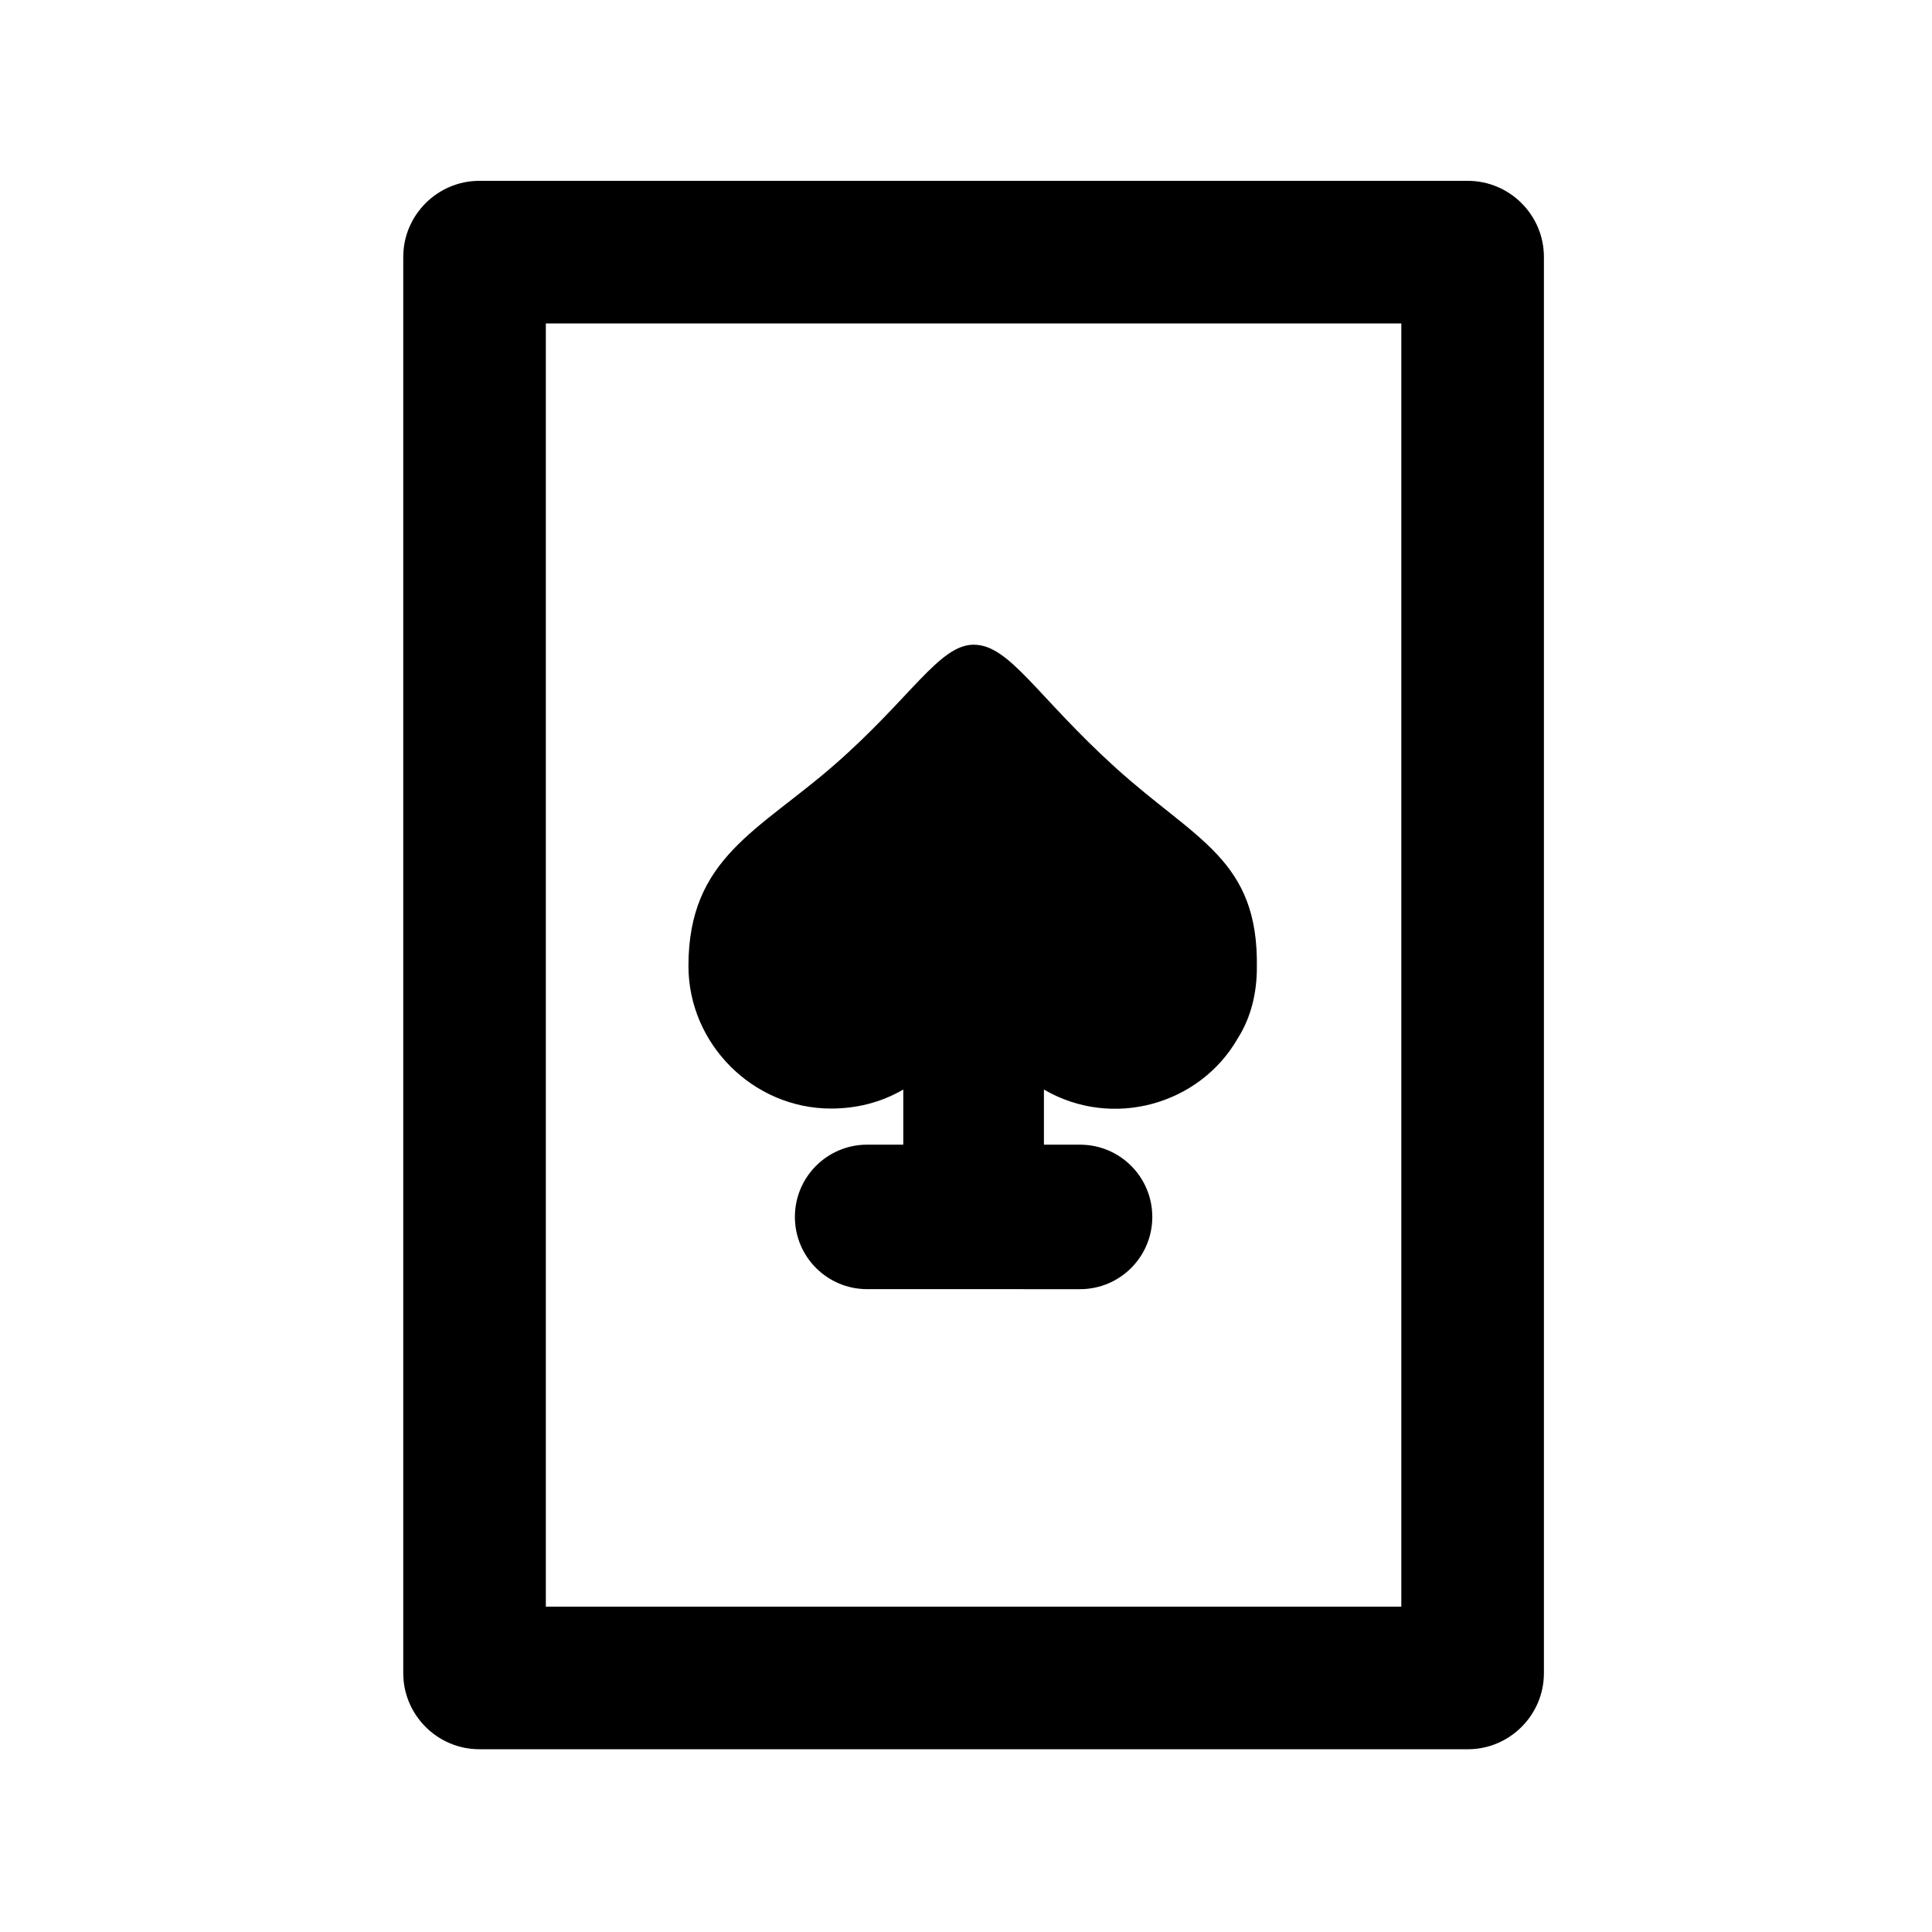
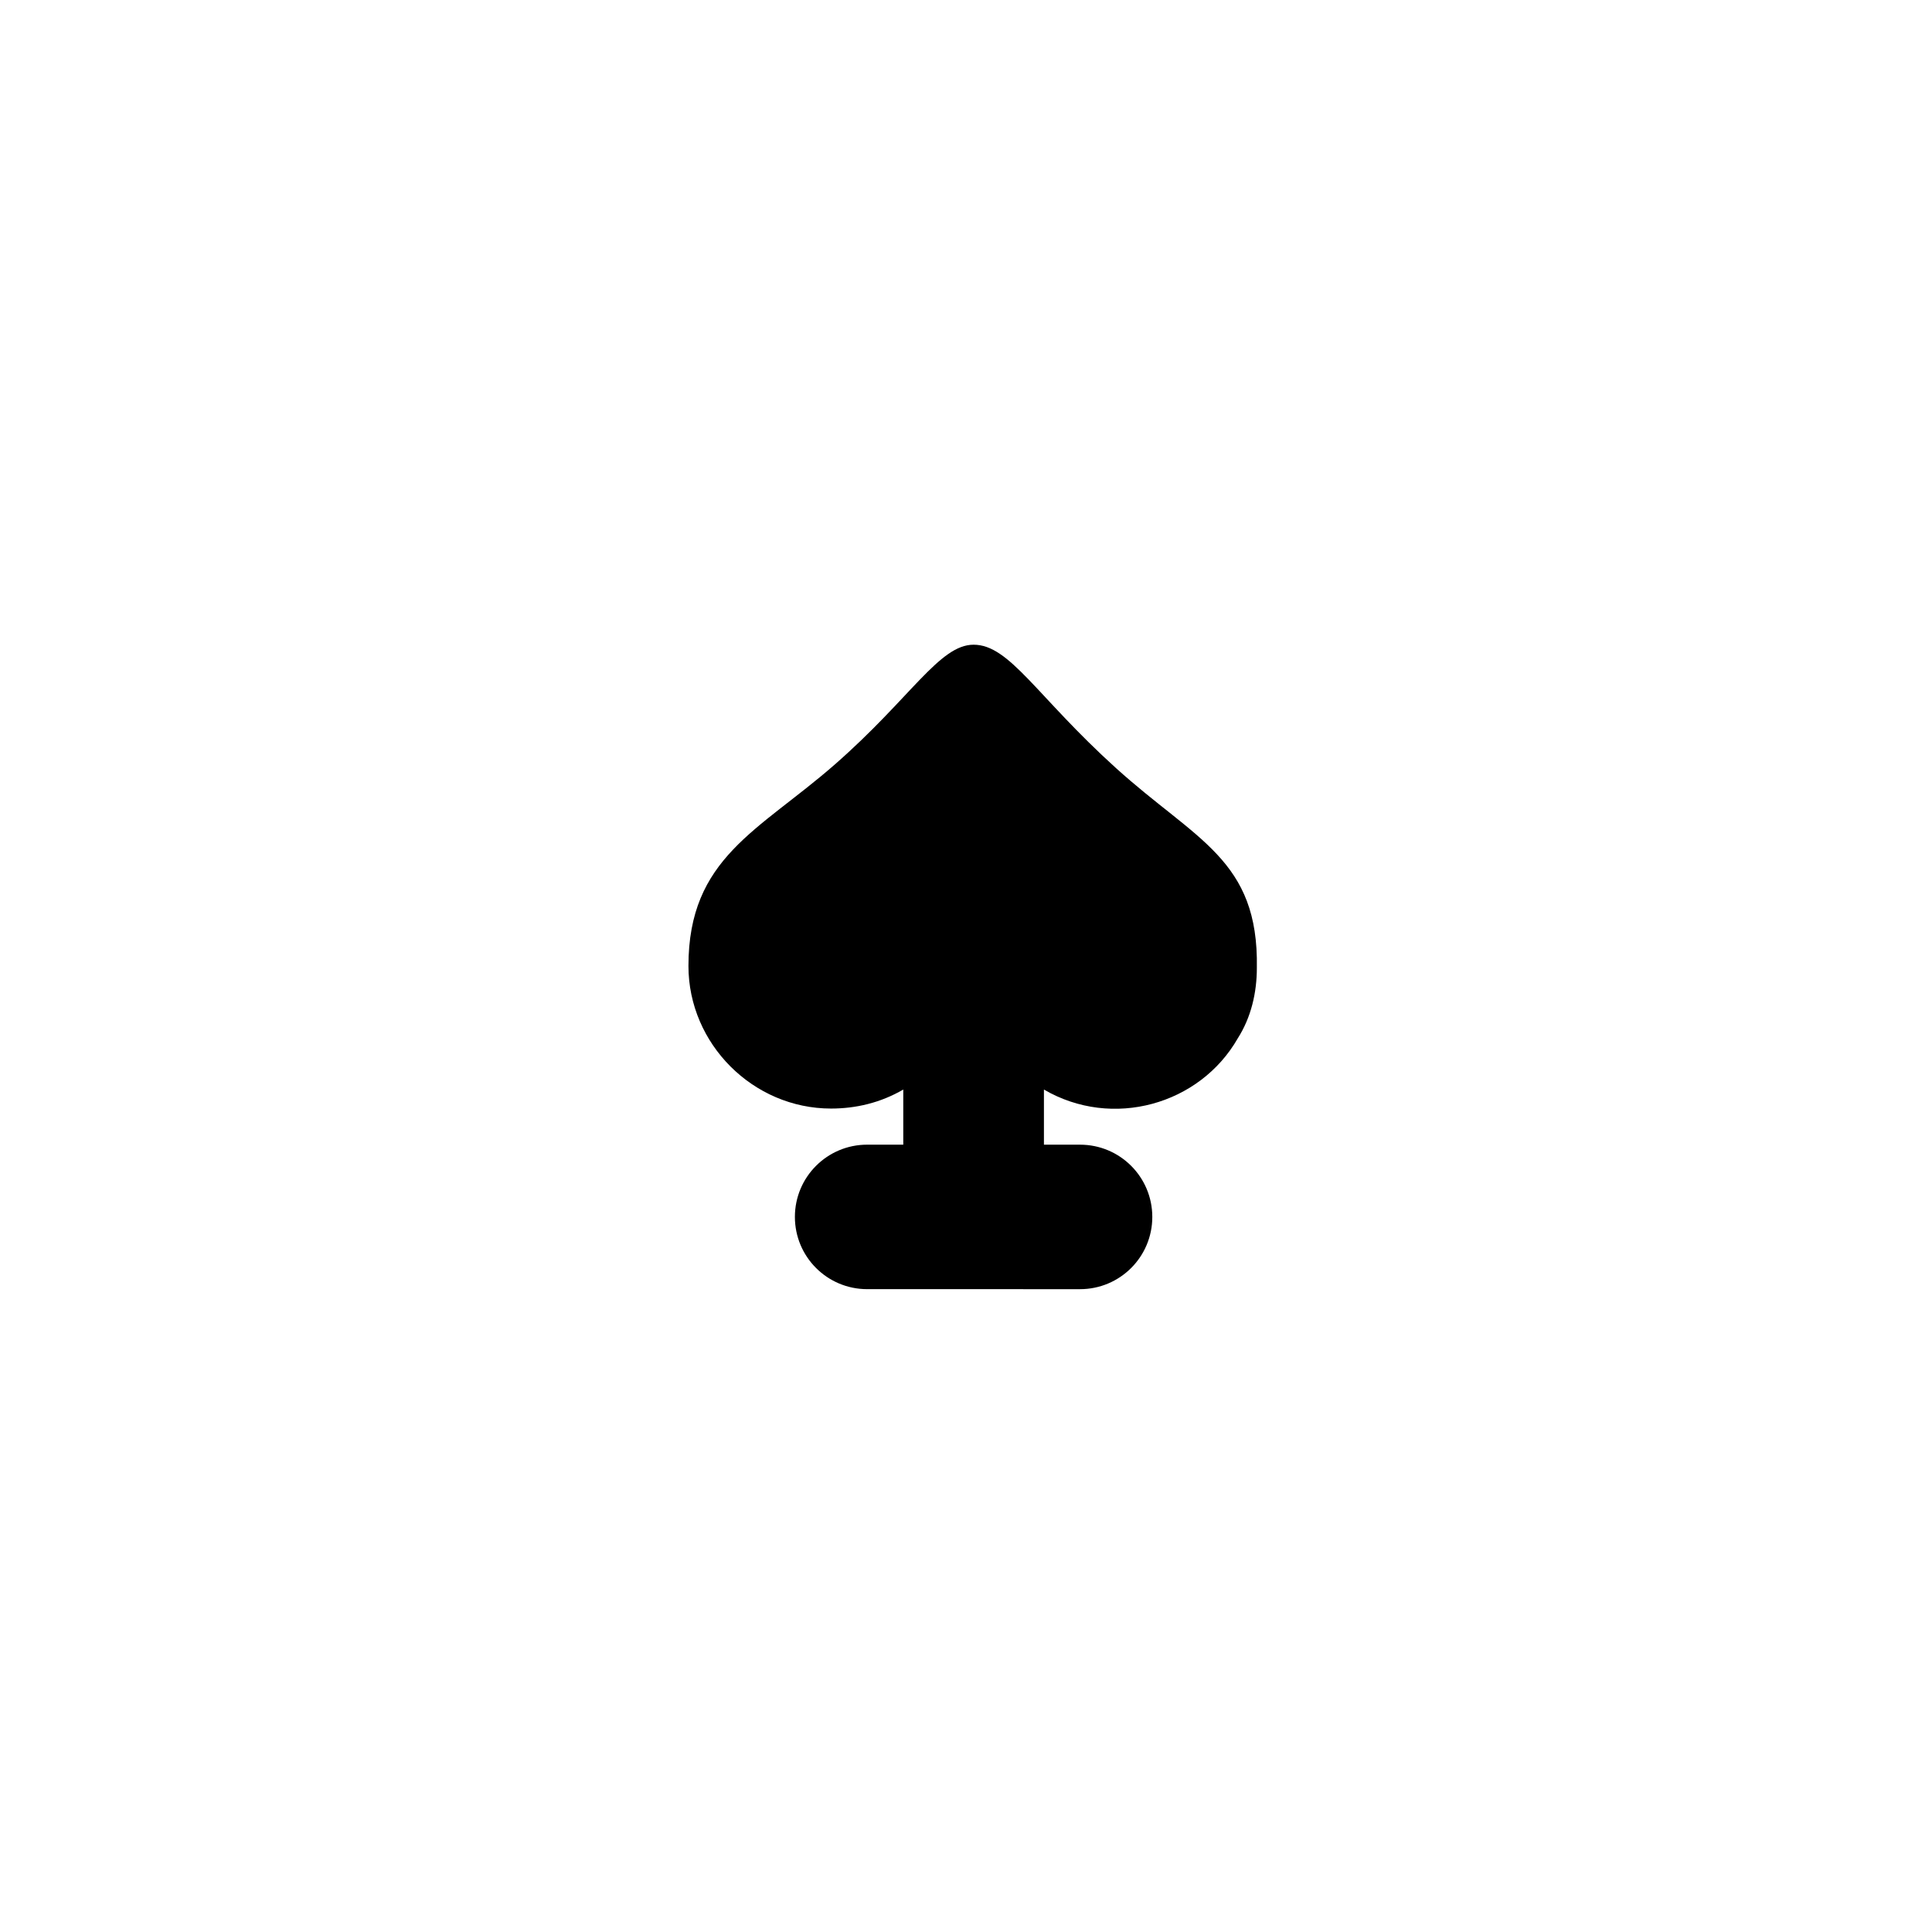
<svg xmlns="http://www.w3.org/2000/svg" fill="#000000" width="800px" height="800px" version="1.1" viewBox="144 144 512 512">
  <g>
-     <path d="m271.02 607.57h261.98c11.082 0 20.152-9.07 20.152-20.152v-375.34c0-11.082-9.07-20.152-20.152-20.152h-261.98c-11.082 0-20.152 9.07-20.152 20.152v375.34c0 11.082 9.07 20.148 20.152 20.148zm17.633-377.86h226.71v340.07h-226.71z" />
    <path d="m439.8 347.6c-21.16-19.145-28.215-32.746-37.785-32.746-9.07 0-16.625 14.105-36.777 31.738-20.152 17.633-38.793 24.688-38.793 53.402 0 20.656 17.129 37.785 37.785 37.785 6.551 0 13.098-1.512 19.145-5.039v14.609h-9.574c-10.578 0-19.145 8.566-19.145 19.145s8.566 19.145 19.145 19.145l56.426 0.004c10.578 0 19.145-8.566 19.145-19.145s-8.566-19.145-19.145-19.145h-9.574v-14.609c18.137 10.578 41.312 4.031 51.387-13.602 3.527-5.543 5.039-12.09 5.039-18.641 0.508-28.719-16.117-33.758-37.277-52.902z" />
  </g>
</svg>